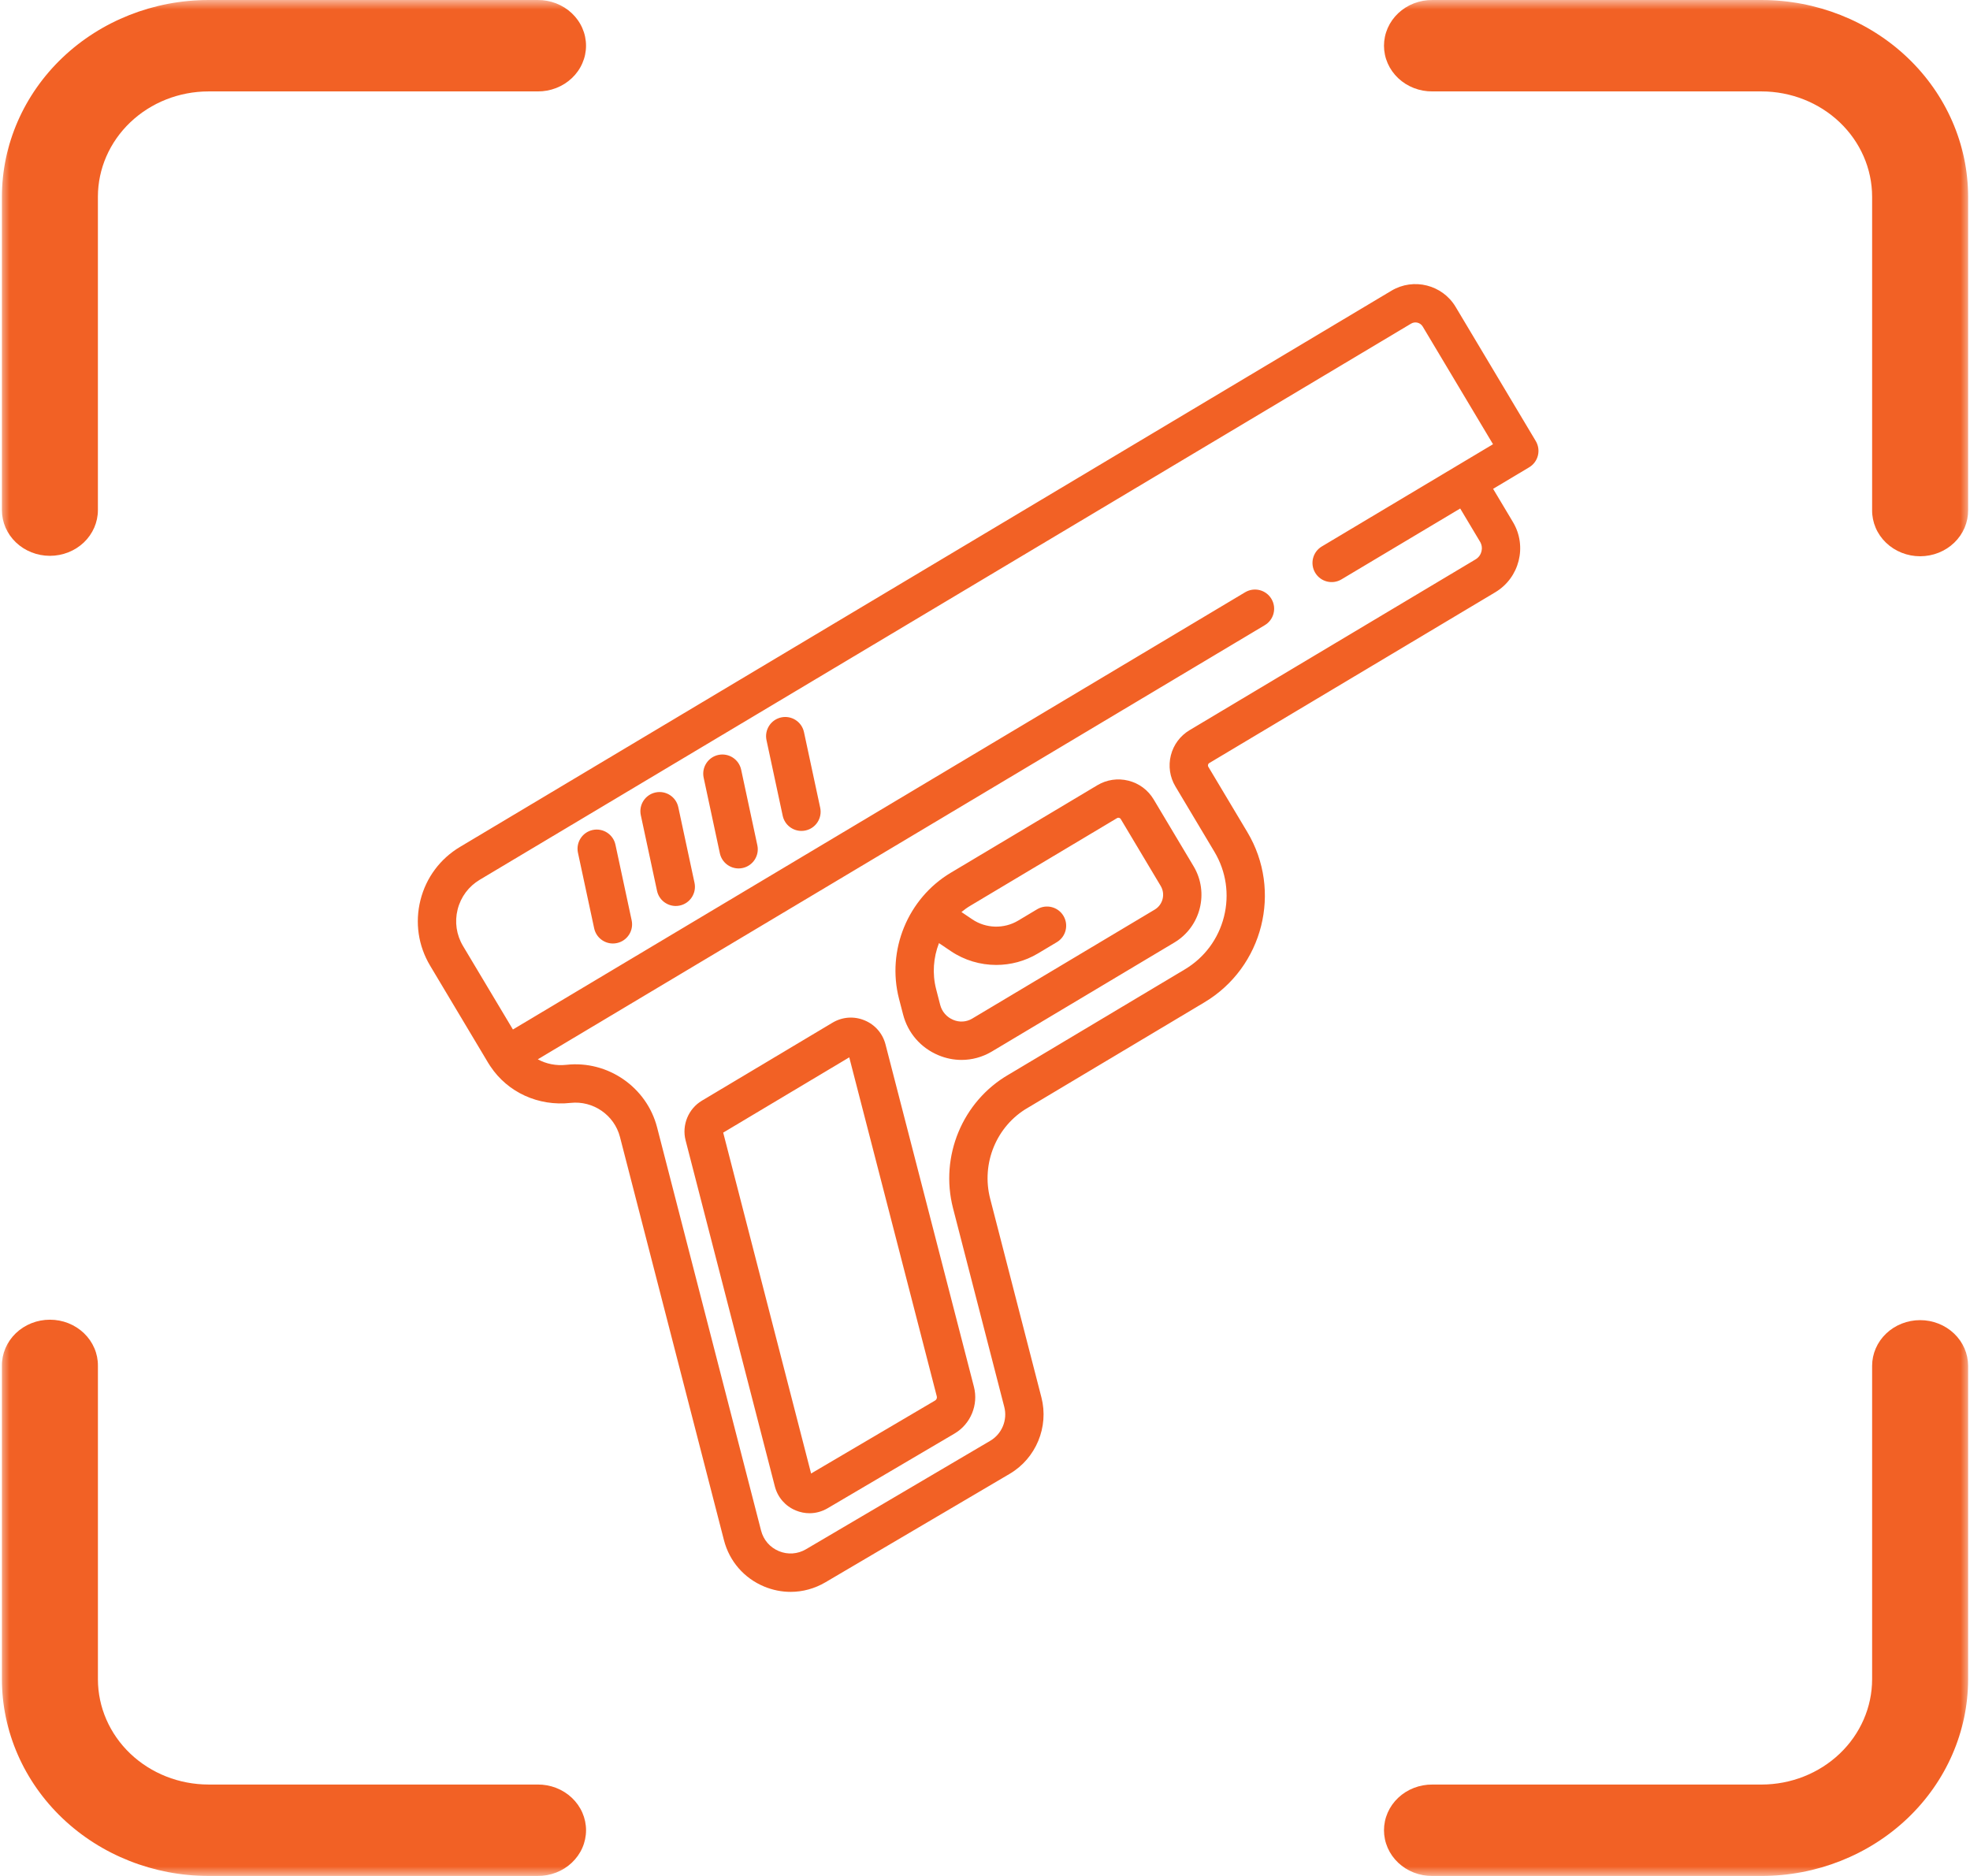
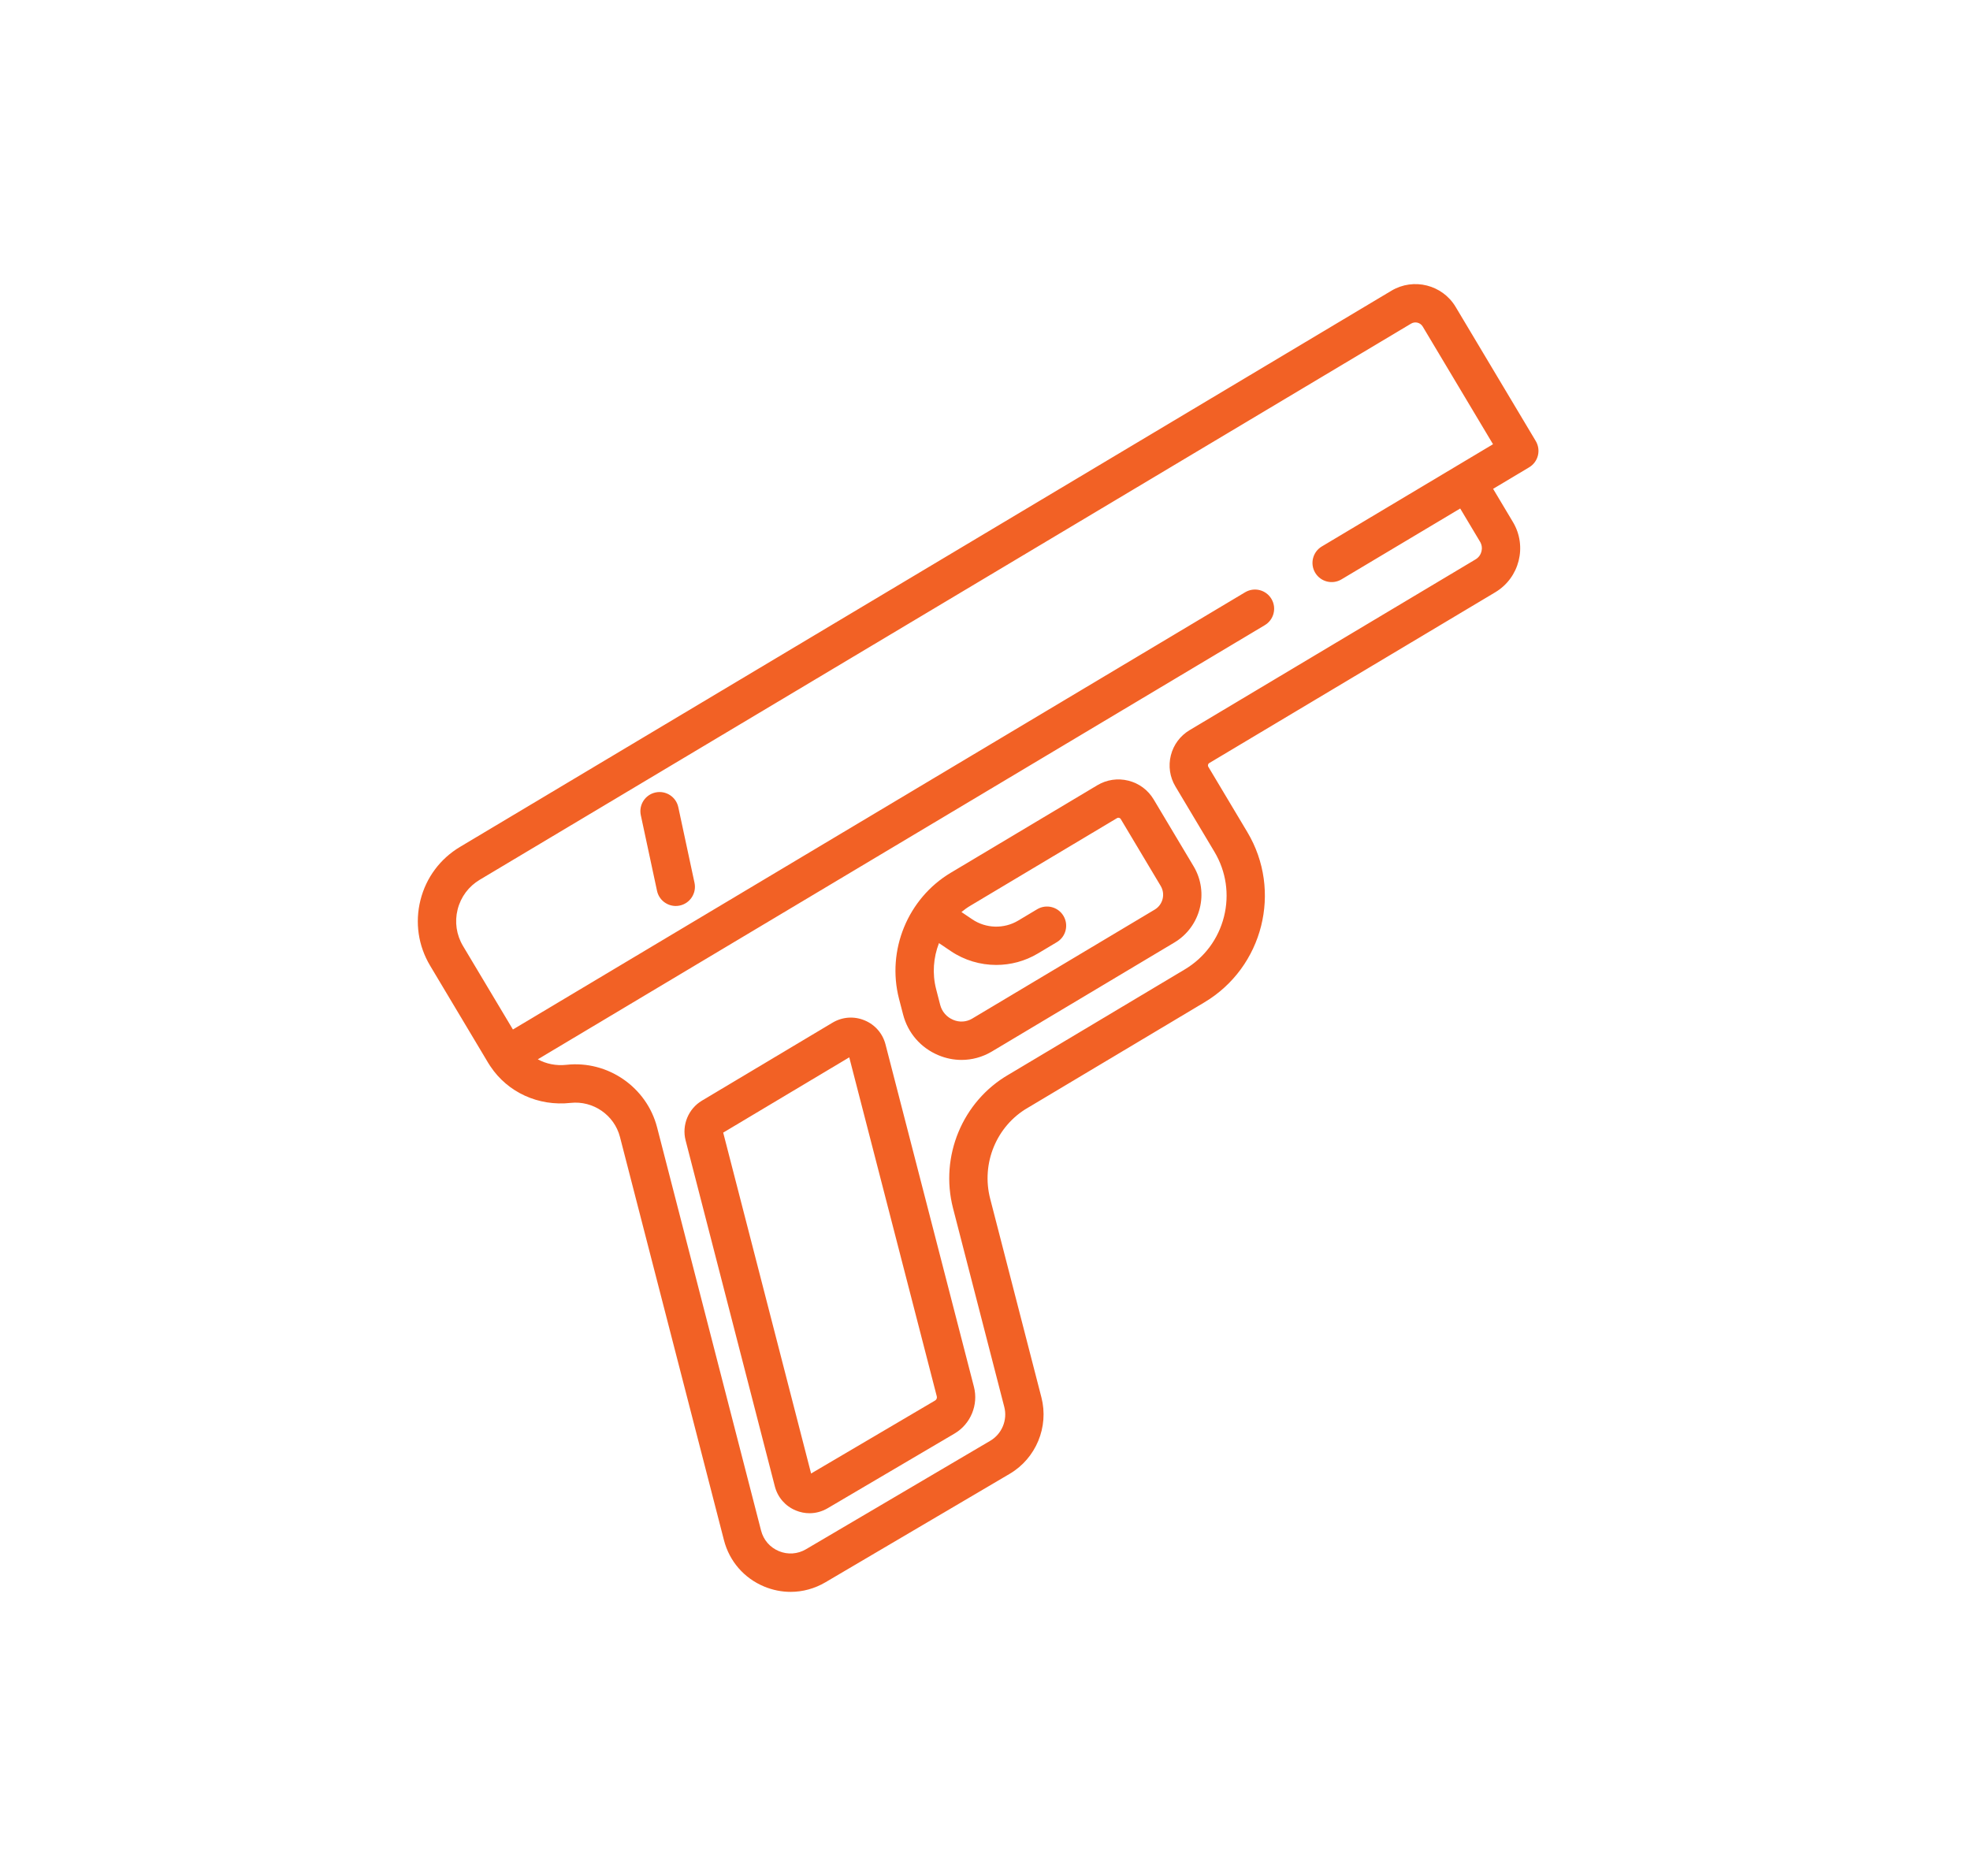
<svg xmlns="http://www.w3.org/2000/svg" viewBox="0 0 105 100" fill="none">
  <g clip-path="url(#clip0_3147_4954)">
    <mask id="mask0_3147_4954" style="mask-type:luminance" maskUnits="userSpaceOnUse" x="0" y="0" width="105" height="100">
-       <path d="M105 0H0V100H105V0Z" fill="white" />
-     </mask>
+       </mask>
    <g mask="url(#mask0_3147_4954)">
      <path d="M93.891 9.76642e-05H76.347C76.009 -0.003 75.674 0.058 75.361 0.179C75.048 0.3 74.763 0.479 74.523 0.706C74.283 0.933 74.093 1.202 73.963 1.499C73.833 1.796 73.766 2.115 73.766 2.437C73.766 2.759 73.833 3.077 73.963 3.374C74.093 3.671 74.283 3.941 74.523 4.167C74.763 4.394 75.048 4.573 75.361 4.694C75.674 4.815 76.009 4.876 76.347 4.873H93.891C95.453 4.875 96.951 5.467 98.055 6.519C99.16 7.571 99.781 8.997 99.783 10.485V27.193C99.78 27.515 99.844 27.834 99.971 28.132C100.098 28.43 100.286 28.702 100.524 28.93C100.762 29.159 101.045 29.34 101.357 29.464C101.669 29.588 102.003 29.652 102.341 29.652C102.679 29.652 103.014 29.588 103.326 29.464C103.638 29.34 103.921 29.159 104.159 28.93C104.396 28.702 104.584 28.43 104.712 28.132C104.839 27.834 104.903 27.515 104.9 27.193V10.485C104.896 7.705 103.735 5.04 101.672 3.074C99.608 1.109 96.81 0.003 93.891 9.76642e-05Z" fill="#F26125" />
      <path d="M28.654 95.126H11.11C9.548 95.124 8.051 94.532 6.946 93.481C5.842 92.429 5.22 91.002 5.219 89.515V72.806C5.222 72.484 5.158 72.165 5.03 71.867C4.903 71.569 4.715 71.298 4.477 71.069C4.239 70.841 3.956 70.659 3.645 70.535C3.333 70.411 2.998 70.348 2.66 70.348C2.322 70.348 1.988 70.411 1.676 70.535C1.364 70.659 1.081 70.841 0.843 71.069C0.605 71.298 0.417 71.569 0.29 71.867C0.163 72.165 0.099 72.484 0.102 72.806V89.515C0.105 92.294 1.266 94.959 3.33 96.925C5.393 98.89 8.192 99.996 11.11 99.999H28.654C28.992 100.002 29.327 99.941 29.64 99.82C29.953 99.699 30.238 99.52 30.478 99.293C30.718 99.067 30.909 98.797 31.039 98.5C31.169 98.203 31.236 97.884 31.236 97.562C31.236 97.241 31.169 96.922 31.039 96.625C30.909 96.328 30.718 96.058 30.478 95.832C30.238 95.605 29.953 95.426 29.64 95.305C29.327 95.184 28.992 95.123 28.654 95.126Z" fill="#F26125" />
-       <path d="M102.341 70.371C101.663 70.371 101.012 70.628 100.532 71.085C100.052 71.542 99.783 72.162 99.783 72.808V89.516C99.781 91.003 99.16 92.43 98.055 93.481C96.951 94.533 95.453 95.125 93.891 95.127H76.347C76.009 95.124 75.674 95.185 75.361 95.306C75.048 95.427 74.763 95.606 74.523 95.833C74.283 96.059 74.093 96.329 73.963 96.626C73.833 96.923 73.766 97.242 73.766 97.563C73.766 97.885 73.833 98.204 73.963 98.501C74.093 98.798 74.283 99.068 74.523 99.294C74.763 99.521 75.048 99.7 75.361 99.821C75.674 99.942 76.009 100.003 76.347 100H93.891C96.81 99.997 99.608 98.891 101.672 96.926C103.735 94.96 104.896 92.295 104.9 89.516V72.807C104.899 72.161 104.63 71.541 104.15 71.085C103.67 70.628 103.02 70.371 102.341 70.371Z" fill="#F26125" />
      <path d="M2.66 29.629C3.338 29.629 3.989 29.372 4.469 28.916C4.948 28.459 5.218 27.839 5.218 27.193V10.485C5.22 8.997 5.841 7.571 6.946 6.519C8.05 5.467 9.548 4.875 11.11 4.873H28.654C28.992 4.876 29.327 4.815 29.64 4.694C29.953 4.573 30.238 4.394 30.478 4.167C30.718 3.941 30.909 3.671 31.038 3.374C31.169 3.077 31.235 2.759 31.235 2.437C31.235 2.115 31.169 1.796 31.038 1.499C30.909 1.202 30.718 0.933 30.478 0.706C30.238 0.479 29.953 0.3 29.64 0.179C29.327 0.058 28.992 -0.003 28.654 9.76642e-05H11.11C8.191 0.003 5.393 1.109 3.329 3.074C1.266 5.04 0.105 7.705 0.102 10.485V27.193C0.102 27.839 0.371 28.459 0.851 28.916C1.331 29.372 1.982 29.629 2.66 29.629Z" fill="#F26125" />
    </g>
-     <path d="M33.667 49.058L32.803 45.028C32.685 44.477 32.142 44.125 31.59 44.243C31.038 44.362 30.687 44.905 30.805 45.457L31.669 49.486C31.772 49.966 32.196 50.294 32.667 50.294C32.738 50.294 32.81 50.287 32.882 50.271C33.434 50.153 33.785 49.61 33.667 49.058Z" fill="#F26125" />
    <path d="M37.017 47.058L36.153 43.028C36.035 42.476 35.492 42.125 34.94 42.243C34.388 42.361 34.036 42.904 34.155 43.456L35.019 47.486C35.121 47.966 35.545 48.294 36.017 48.294C36.088 48.294 36.16 48.286 36.232 48.271C36.783 48.153 37.135 47.609 37.017 47.058Z" fill="#F26125" />
-     <path d="M40.366 45.057L39.503 41.027C39.384 40.476 38.841 40.125 38.289 40.242C37.738 40.361 37.386 40.904 37.505 41.456L38.368 45.485C38.471 45.965 38.895 46.293 39.366 46.293C39.437 46.293 39.509 46.286 39.581 46.27C40.133 46.152 40.485 45.609 40.366 45.057Z" fill="#F26125" />
-     <path d="M43.716 43.057L42.852 39.027C42.734 38.475 42.191 38.124 41.639 38.242C41.087 38.361 40.736 38.904 40.854 39.455L41.718 43.485C41.821 43.965 42.245 44.293 42.716 44.293C42.787 44.293 42.859 44.285 42.931 44.27C43.483 44.152 43.834 43.609 43.716 43.057Z" fill="#F26125" />
    <path d="M81.855 23.51L77.585 16.36C76.879 15.178 75.344 14.791 74.162 15.497L24.52 45.144C23.462 45.776 22.712 46.782 22.411 47.978C22.11 49.174 22.292 50.415 22.924 51.474L26.024 56.664C26.055 56.716 26.088 56.766 26.121 56.816L26.138 56.842L26.139 56.842L26.139 56.842C27.064 58.234 28.702 58.981 30.414 58.791C31.613 58.66 32.743 59.439 33.044 60.607L38.587 82.102C38.877 83.227 39.659 84.127 40.732 84.573C41.188 84.762 41.666 84.856 42.141 84.856C42.783 84.856 43.42 84.684 43.996 84.345L53.817 78.563C55.218 77.739 55.913 76.063 55.507 74.49L52.775 63.895C52.289 62.011 53.114 60.019 54.778 59.053C54.808 59.036 54.837 59.019 54.867 59.001L64.195 53.43C67.327 51.56 68.354 47.489 66.483 44.357L64.404 40.876C64.378 40.833 64.381 40.791 64.388 40.764C64.394 40.738 64.412 40.7 64.455 40.674L79.696 31.572C80.988 30.8 81.412 29.122 80.64 27.83L79.582 26.058L81.502 24.911C81.735 24.772 81.903 24.547 81.969 24.284C82.035 24.021 81.994 23.743 81.855 23.51ZM70.099 30.531C70.388 31.015 71.016 31.174 71.5 30.884L77.828 27.106L78.886 28.877C79.08 29.202 78.973 29.623 78.649 29.817L63.407 38.92C62.905 39.22 62.549 39.697 62.406 40.265C62.263 40.832 62.35 41.422 62.65 41.924L64.728 45.405C65.355 46.454 65.535 47.684 65.237 48.868C64.938 50.052 64.196 51.05 63.147 51.676L53.819 57.247L53.754 57.285C51.299 58.709 50.083 61.637 50.796 64.405L53.528 75C53.708 75.696 53.4 76.437 52.781 76.802L42.959 82.584C42.516 82.845 41.989 82.882 41.515 82.685C41.04 82.488 40.694 82.09 40.566 81.592L35.023 60.097C34.47 57.95 32.392 56.517 30.189 56.761C29.642 56.821 29.111 56.713 28.664 56.467L67.413 33.325C67.898 33.036 68.056 32.408 67.766 31.924C67.477 31.439 66.85 31.282 66.365 31.571L27.338 54.878L24.678 50.426C24.326 49.836 24.224 49.144 24.392 48.477C24.561 47.811 24.978 47.25 25.568 46.898L75.21 17.251C75.424 17.123 75.703 17.193 75.831 17.408L79.577 23.68L70.452 29.13C69.968 29.419 69.81 30.046 70.099 30.531Z" fill="#F26125" />
    <path d="M51.91 73.925L47.198 55.677C47.047 55.089 46.638 54.619 46.076 54.389C45.515 54.158 44.894 54.204 44.373 54.515L37.411 58.672C36.69 59.103 36.332 59.973 36.542 60.787L41.298 79.23C41.449 79.816 41.855 80.285 42.414 80.516C42.652 80.615 42.9 80.664 43.147 80.664C43.481 80.664 43.813 80.574 44.113 80.398L50.877 76.416C51.734 75.912 52.158 74.888 51.91 73.925ZM49.841 74.655L43.231 78.546L38.546 60.375L45.265 56.362L49.931 74.436C49.953 74.521 49.916 74.611 49.841 74.655Z" fill="#F26125" />
    <path d="M63.618 46.178L61.491 42.616C61.191 42.113 60.714 41.758 60.146 41.615C59.578 41.472 58.989 41.558 58.487 41.858L50.677 46.522C48.385 47.891 47.25 50.652 47.916 53.237L48.133 54.074C48.388 55.065 49.077 55.859 50.023 56.252C50.421 56.418 50.837 56.5 51.251 56.5C51.803 56.5 52.35 56.354 52.845 56.064L62.593 50.242C63.996 49.404 64.456 47.581 63.618 46.178ZM61.546 48.487L51.83 54.29L51.808 54.303C51.504 54.481 51.14 54.504 50.808 54.365C50.459 54.22 50.205 53.928 50.111 53.564L49.895 52.726C49.681 51.897 49.75 51.041 50.047 50.274L50.68 50.701C51.406 51.191 52.252 51.437 53.099 51.437C53.866 51.437 54.634 51.235 55.314 50.829L56.329 50.223C56.813 49.934 56.971 49.306 56.682 48.822C56.393 48.337 55.766 48.179 55.281 48.468L54.267 49.074C53.511 49.526 52.552 49.499 51.823 49.007L51.245 48.617C51.395 48.493 51.554 48.378 51.725 48.277L59.535 43.612C59.561 43.596 59.587 43.591 59.609 43.591C59.623 43.591 59.636 43.593 59.647 43.596C59.673 43.603 59.711 43.62 59.737 43.663L61.864 47.225C62.124 47.661 61.982 48.227 61.546 48.487Z" fill="#F26125" />
  </g>
  <defs>
    <clipPath id="clip0_3147_4954">
      <rect width="105" height="100" fill="white" />
    </clipPath>
  </defs>
</svg>